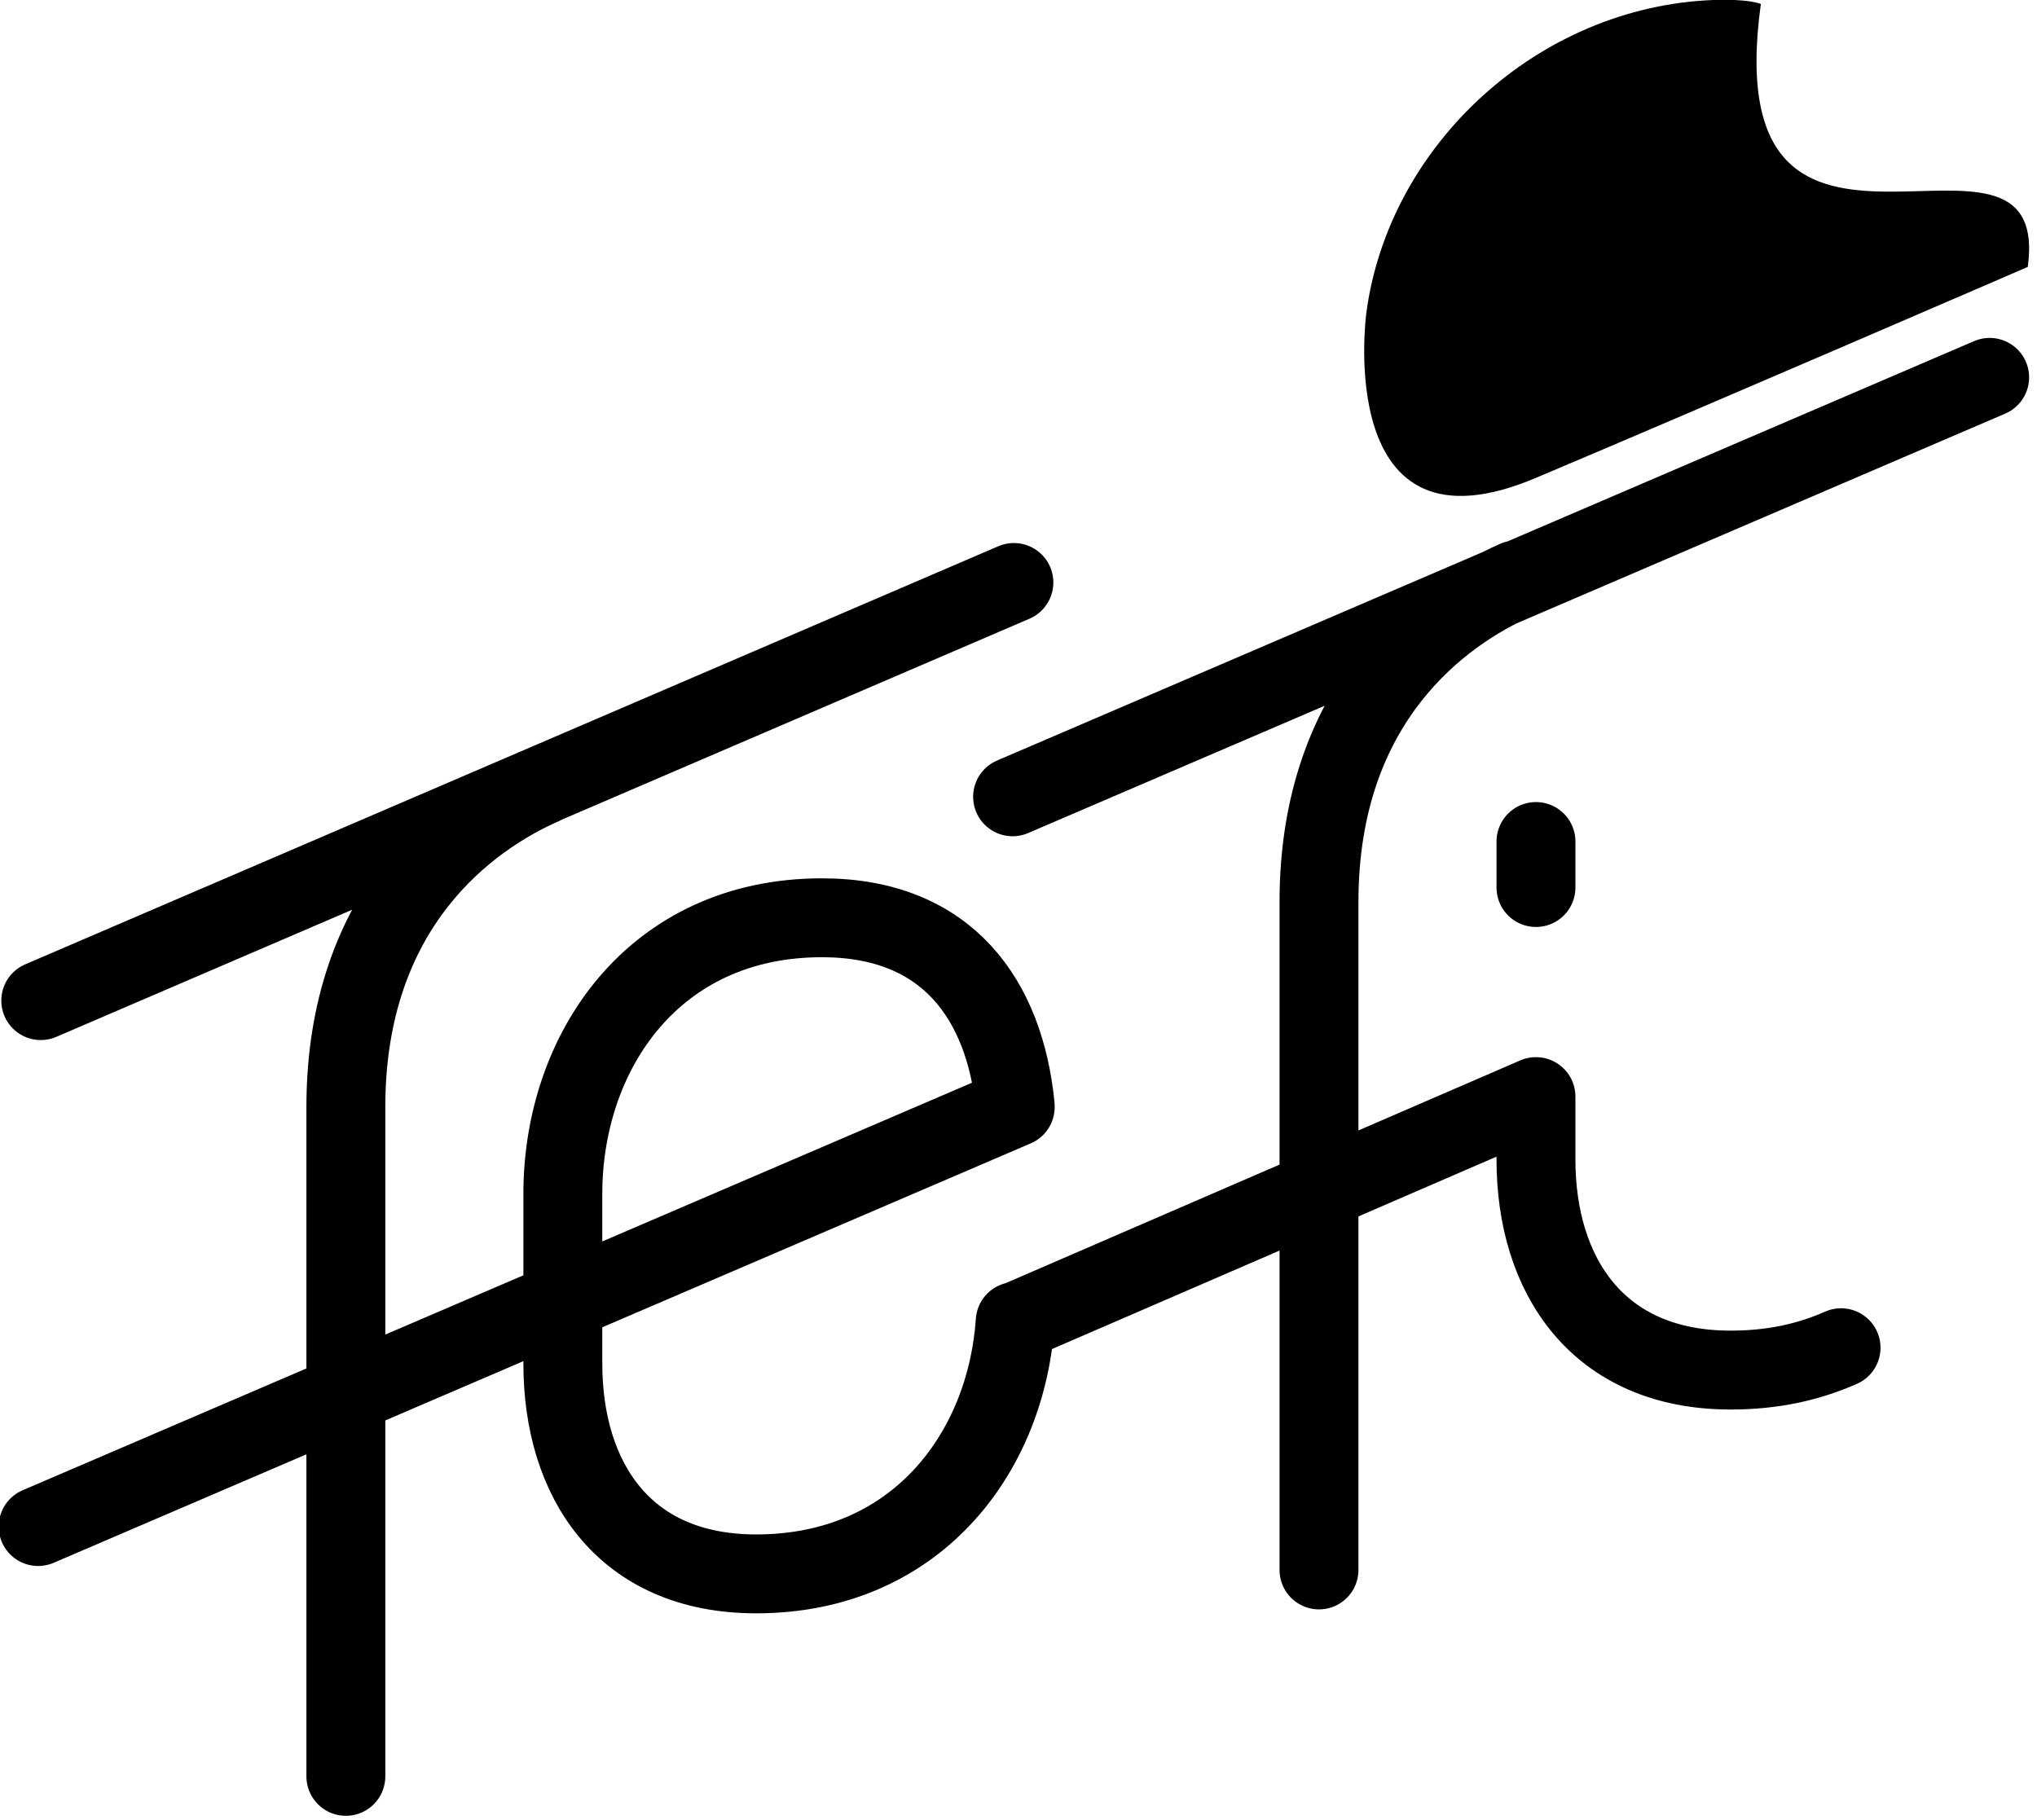
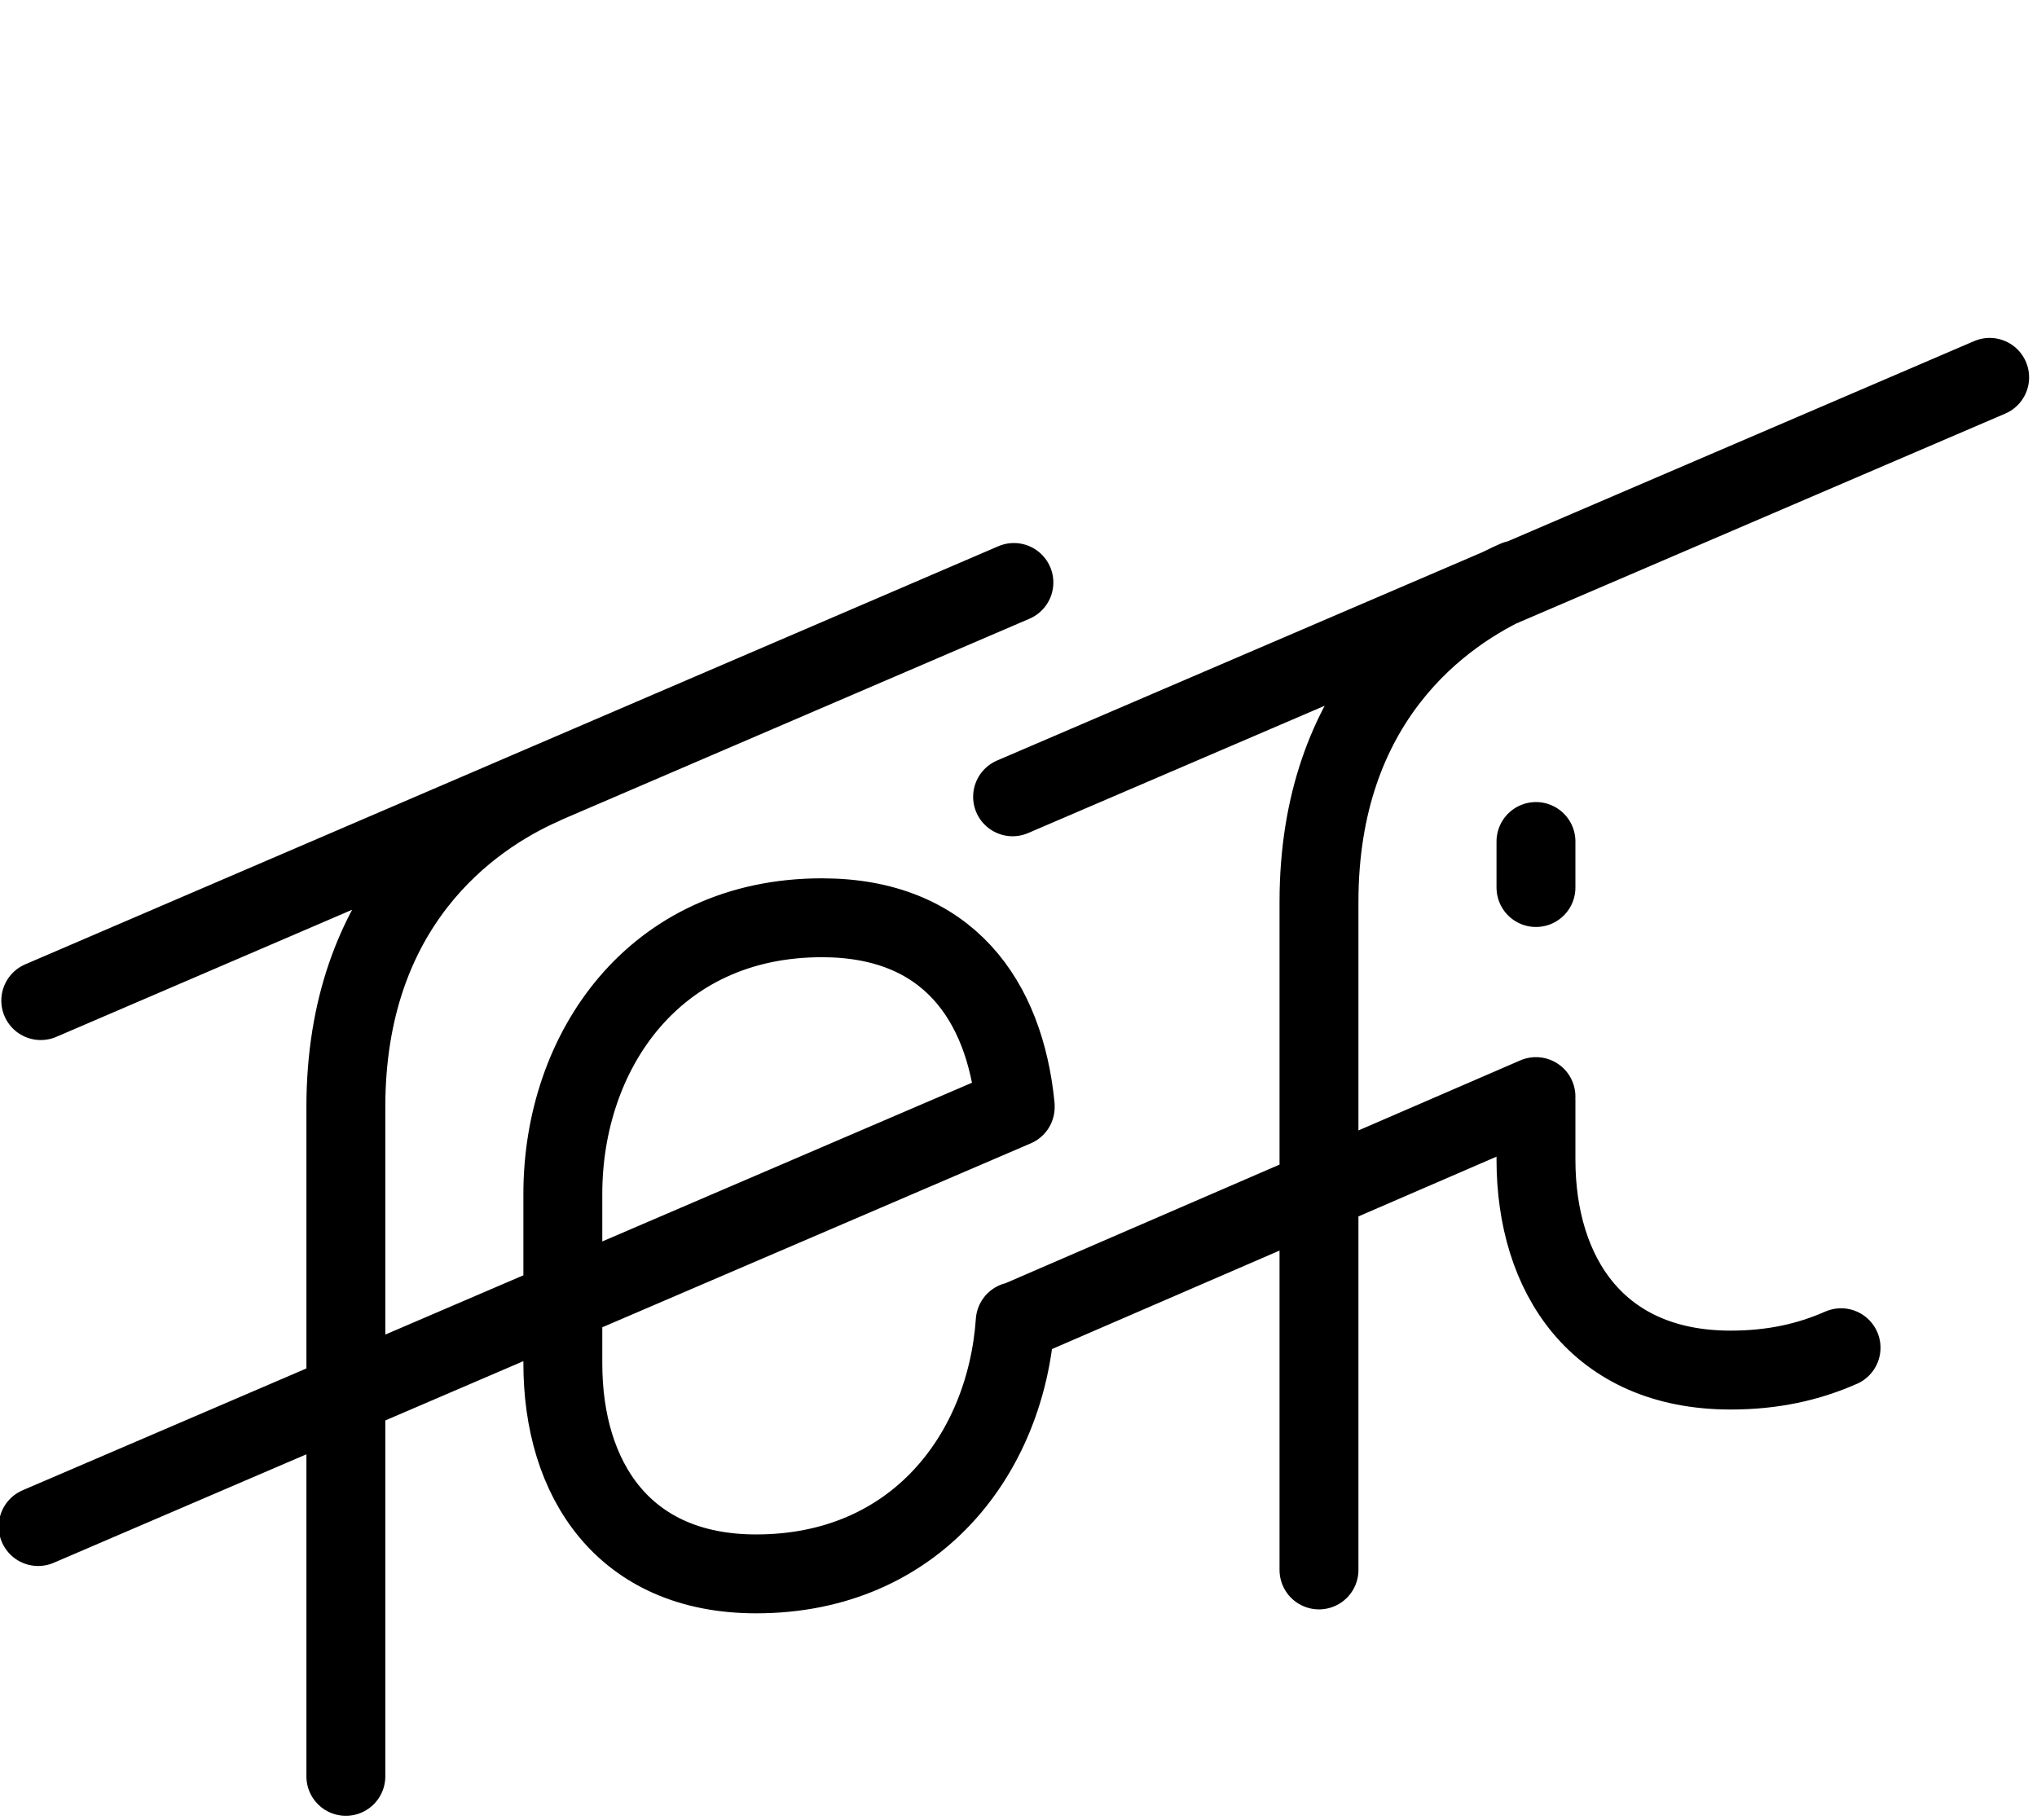
<svg xmlns="http://www.w3.org/2000/svg" version="1.1" id="Ebene_1" x="0px" y="0px" viewBox="0 0 154.9 138.4" style="enable-background:new 0 0 154.9 138.4;" xml:space="preserve">
  <style type="text/css">
	.st0{fill:none;stroke:#000000;stroke-width:6;stroke-linecap:round;stroke-linejoin:round;stroke-miterlimit:10;}
</style>
  <g>
    <g>
      <path class="st0" d="M100.3,119.4V68.6c0-15.3,9.3-22,15-24.5 M3.1,76.1l74-31.8 M2.9,116.1l74.3-31.9 M77.2,100.5    c-0.7,10.1-7.6,19.2-19.7,19.2h0c-10.1,0-14.7-7.2-14.7-16V93.3 M77.2,84.1c-0.8-8-5.1-14.3-14.7-14.3h0    c-12.8,0-19.7,10.2-19.7,21V99 M26.3,135.1V84.2c0-15.3,9.3-22,15-24.5 M77,60.6l74.3-31.9 M77.3,100.5l39.5-17.1 M116.8,67.5V64     M140,102.5c-2.5,1.1-5.2,1.7-8.4,1.7h0c-10.1,0-14.8-7.2-14.8-16v-4.5" />
-       <path d="M154.2,20.3c1.9-14.1-23.8,5.5-20.3-20c0,0-0.9-0.4-3.6-0.3c-13.3,0.5-24.7,11-26.4,23.8c0,0-2.6,19.2,13,12.5    C129,31.2,154.2,20.3,154.2,20.3" />
    </g>
  </g>
</svg>